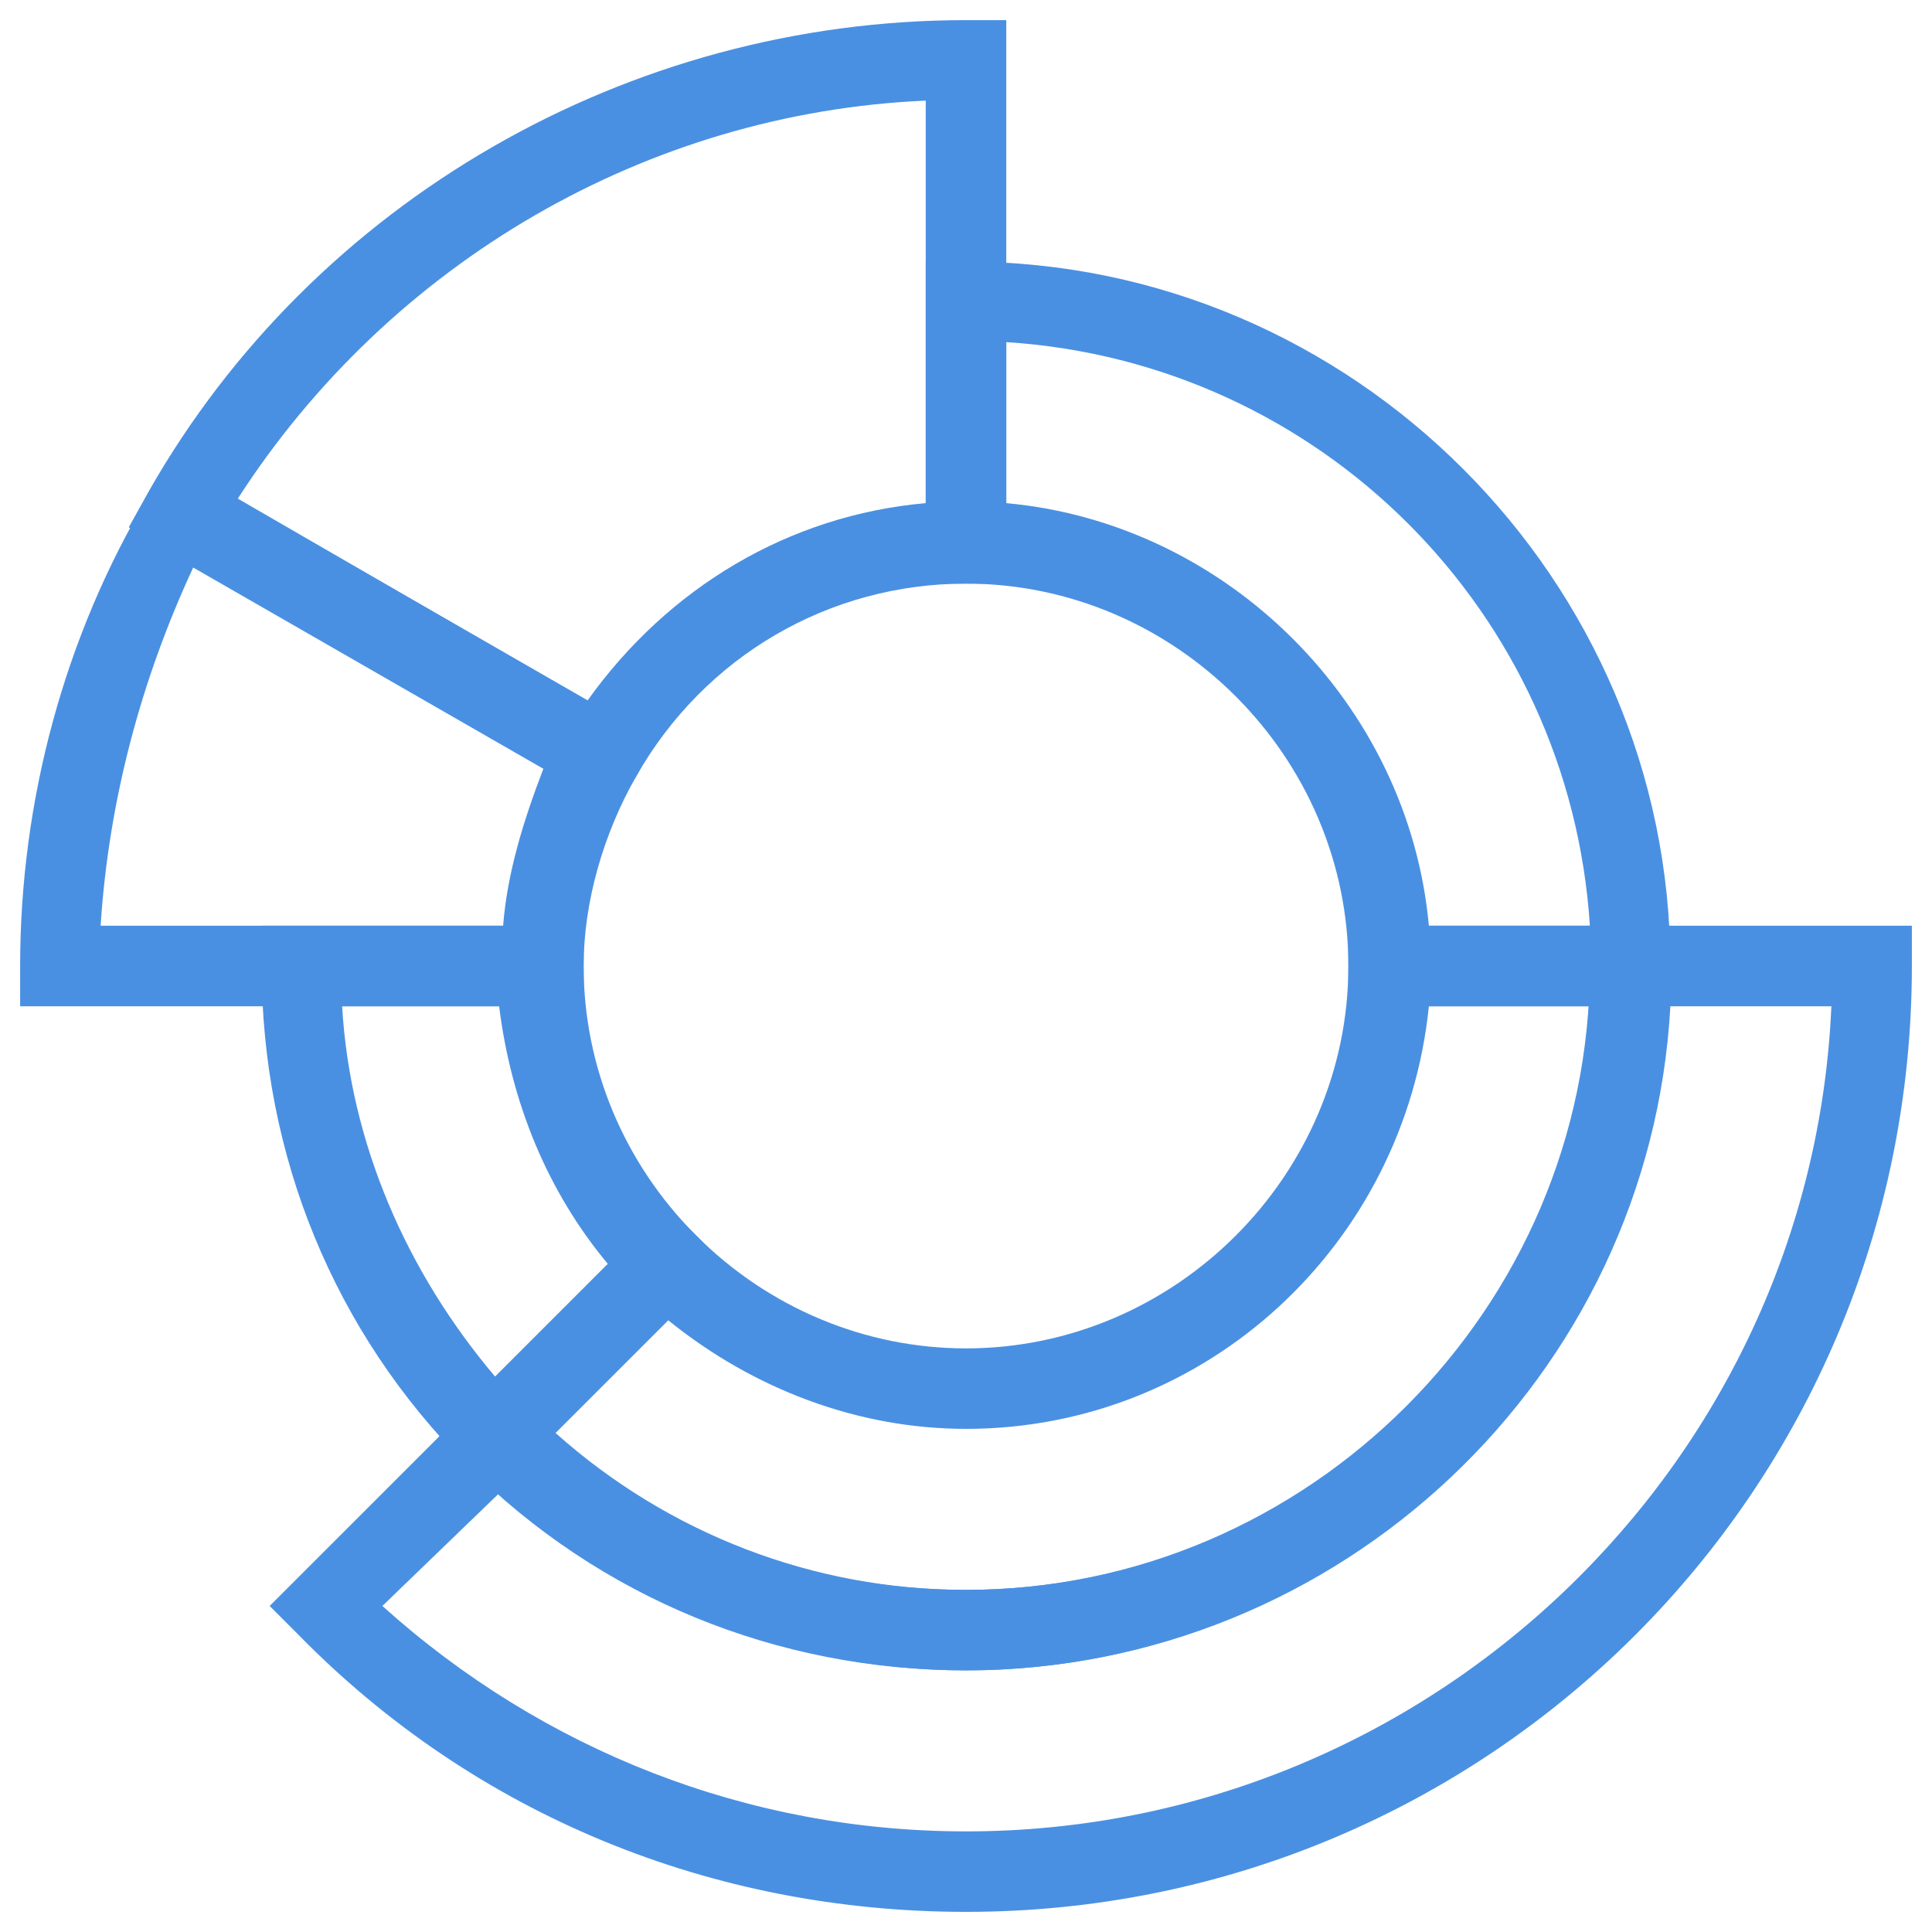
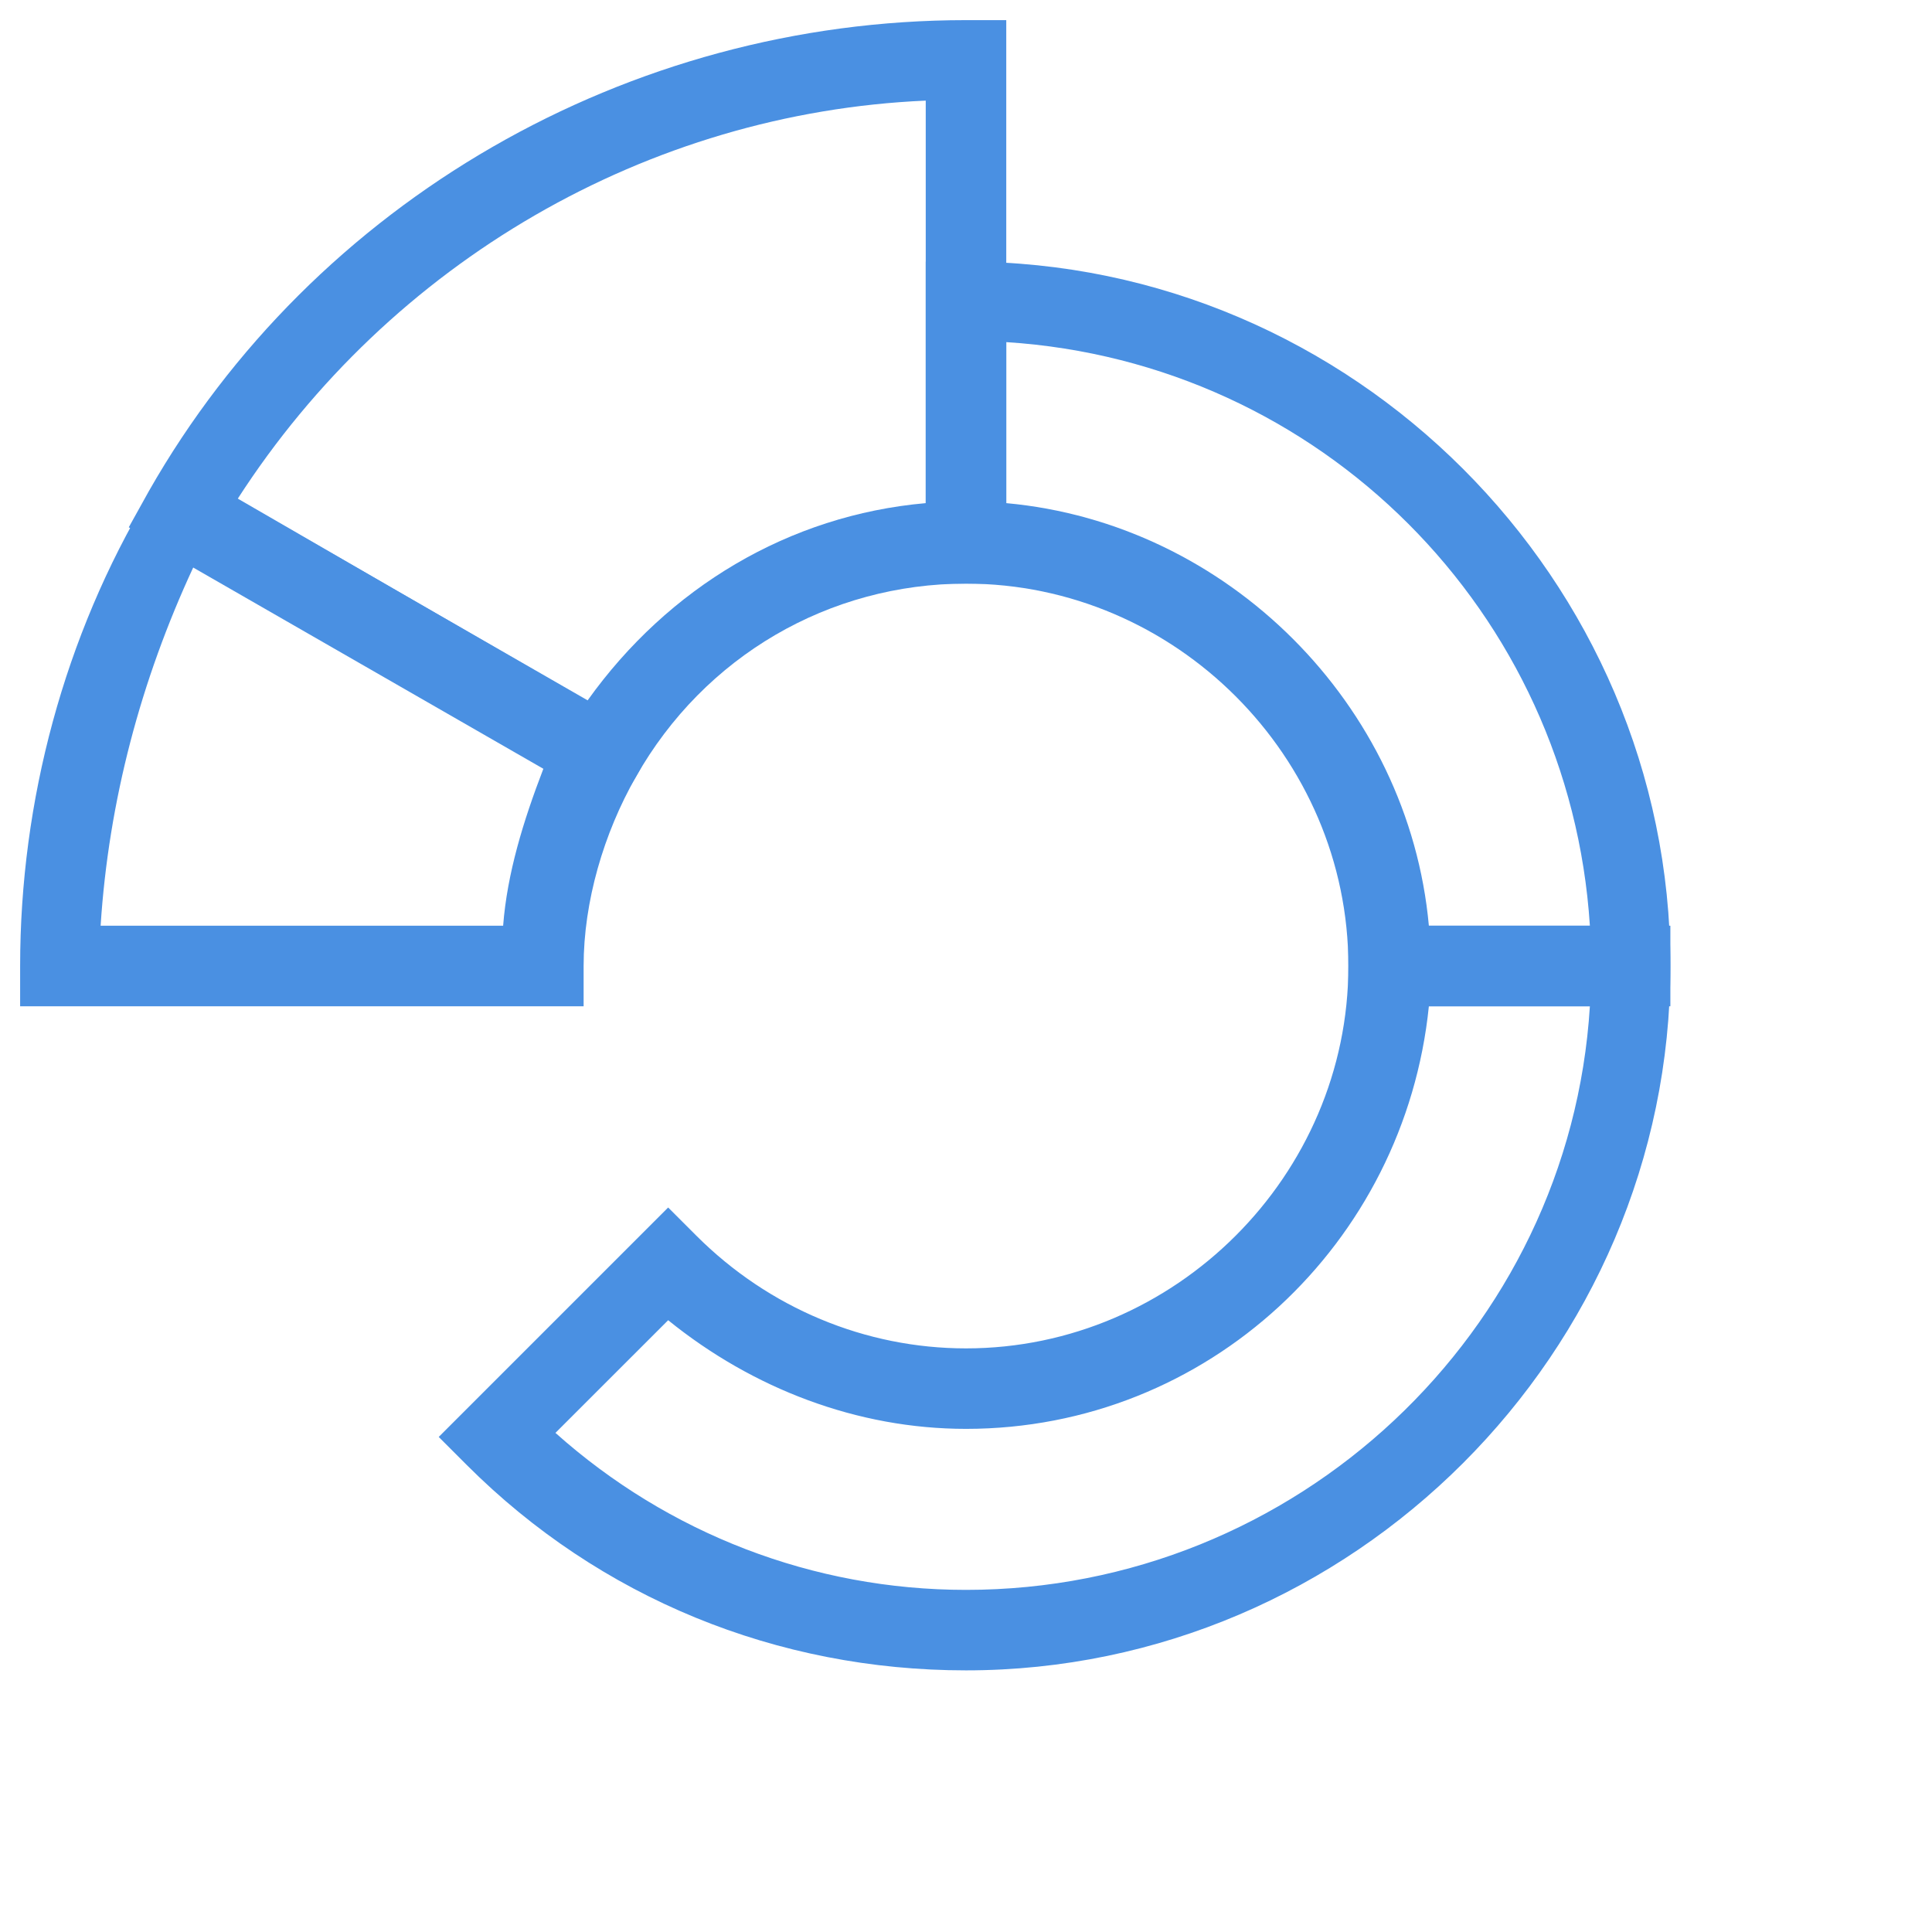
<svg xmlns="http://www.w3.org/2000/svg" width="50px" height="50px" viewBox="0 0 50 50" version="1.1">
  <title>analytics</title>
  <desc>Created with Sketch.</desc>
  <g id="Enterprise" stroke="none" stroke-width="1" fill="none" fill-rule="evenodd">
    <g id="Enterprise-solution" transform="translate(-560, -3350)" fill="#4A90E2" fill-rule="nonzero">
      <g id="Group-25" transform="translate(560, 3350)">
        <g id="analytics">
-           <path d="M12.812,38.646 L12.083,37.917 C8.646,34.479 6.771,29.896 6.771,25 L6.771,23.958 L15.104,23.958 L15.104,25 C15.104,27.604 16.146,30.104 18.021,31.979 L18.75,32.708 L12.812,38.646 Z M8.854,26.042 C9.062,29.583 10.521,32.917 12.812,35.625 L15.729,32.708 C14.167,30.833 13.229,28.542 12.917,26.042 L8.854,26.042 Z" id="Shape" />
          <path d="M43.229,26.042 L34.896,26.042 L34.896,25 C34.896,19.583 30.417,15.104 25,15.104 L23.958,15.104 L23.958,6.771 L25,6.771 C35,6.771 43.229,15 43.229,25 L43.229,26.042 Z M36.979,23.958 L41.146,23.958 C40.625,15.833 34.167,9.375 26.042,8.854 L26.042,13.021 C31.771,13.542 36.458,18.229 36.979,23.958 Z" id="Shape" />
          <path d="M25,43.229 C20.104,43.229 15.521,41.354 12.083,37.917 L11.354,37.188 L17.292,31.25 L18.021,31.979 C19.896,33.854 22.396,34.896 25,34.896 C30.417,34.896 34.896,30.417 34.896,25 L34.896,23.958 L43.229,23.958 L43.229,25 C43.229,35 35,43.229 25,43.229 Z M14.375,37.083 C17.292,39.688 21.042,41.146 25,41.146 C33.542,41.146 40.625,34.479 41.146,26.042 L36.979,26.042 C36.354,32.188 31.25,36.979 25,36.979 C22.188,36.979 19.479,35.938 17.292,34.167 L14.375,37.083 Z" id="Shape" />
          <path d="M15.938,20.938 L3.333,13.646 L3.854,12.708 C8.125,5.208 16.25,0.521 25,0.521 L26.042,0.521 L26.042,15.104 L25,15.104 C21.458,15.104 18.229,16.979 16.458,20.104 L15.938,20.938 Z M6.146,12.917 L15.208,18.125 C17.292,15.208 20.417,13.333 23.958,13.021 L23.958,2.604 C16.771,2.917 10.104,6.771 6.146,12.917 Z" id="Shape" />
-           <path d="M25,49.479 C18.438,49.479 12.292,46.979 7.708,42.292 L6.979,41.562 L12.917,35.625 L13.542,36.458 C16.562,39.479 20.625,41.146 25,41.146 C33.854,41.146 41.146,33.854 41.146,25 L41.146,23.958 L49.479,23.958 L49.479,25 C49.479,38.542 38.542,49.479 25,49.479 Z M9.896,41.562 C14.062,45.312 19.375,47.396 25,47.396 C36.979,47.396 46.875,37.917 47.396,26.042 L43.229,26.042 C42.708,35.625 34.688,43.229 25,43.229 C20.521,43.229 16.25,41.562 12.917,38.646 L9.896,41.562 Z" id="Shape" />
          <path d="M15.104,26.042 L0.521,26.042 L0.521,25 C0.521,20.729 1.667,16.458 3.854,12.812 L4.375,11.875 L16.979,19.167 L16.458,20.104 C15.625,21.562 15.104,23.333 15.104,25 L15.104,26.042 Z M2.604,23.958 L13.021,23.958 C13.125,22.604 13.542,21.25 14.062,19.896 L5,14.688 C3.646,17.604 2.812,20.729 2.604,23.958 Z" id="Shape" />
        </g>
      </g>
    </g>
  </g>
</svg>